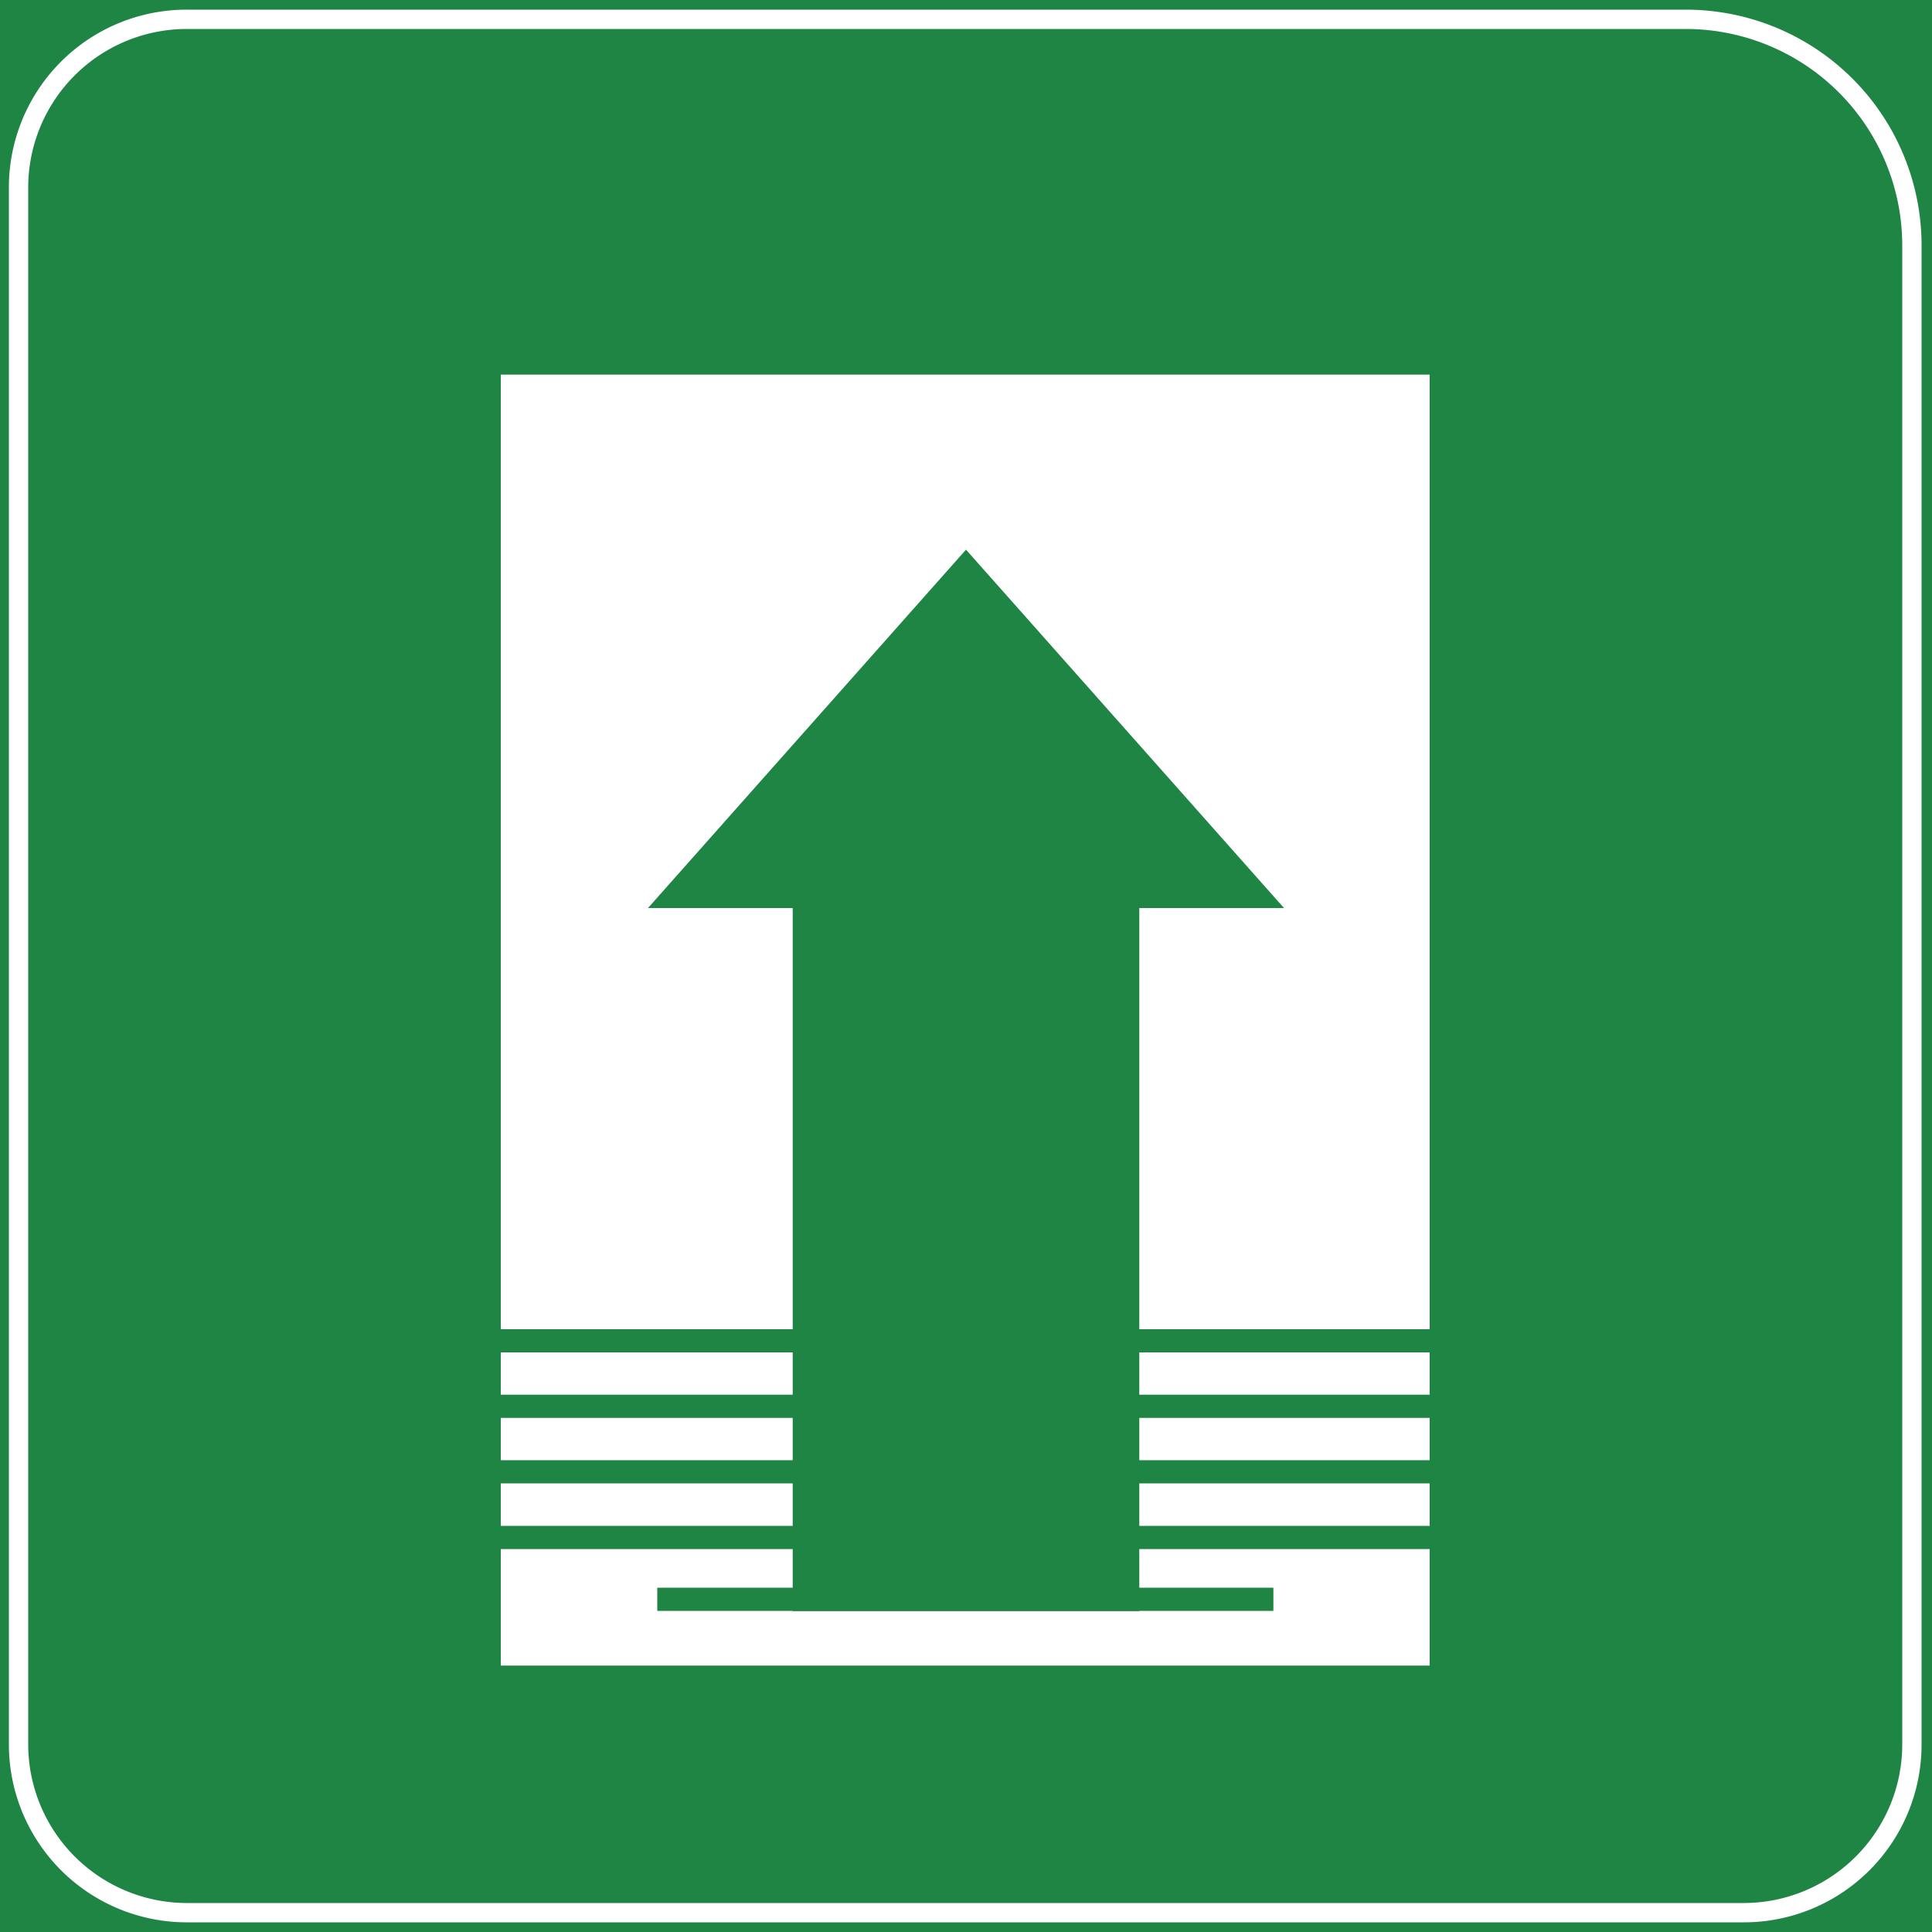
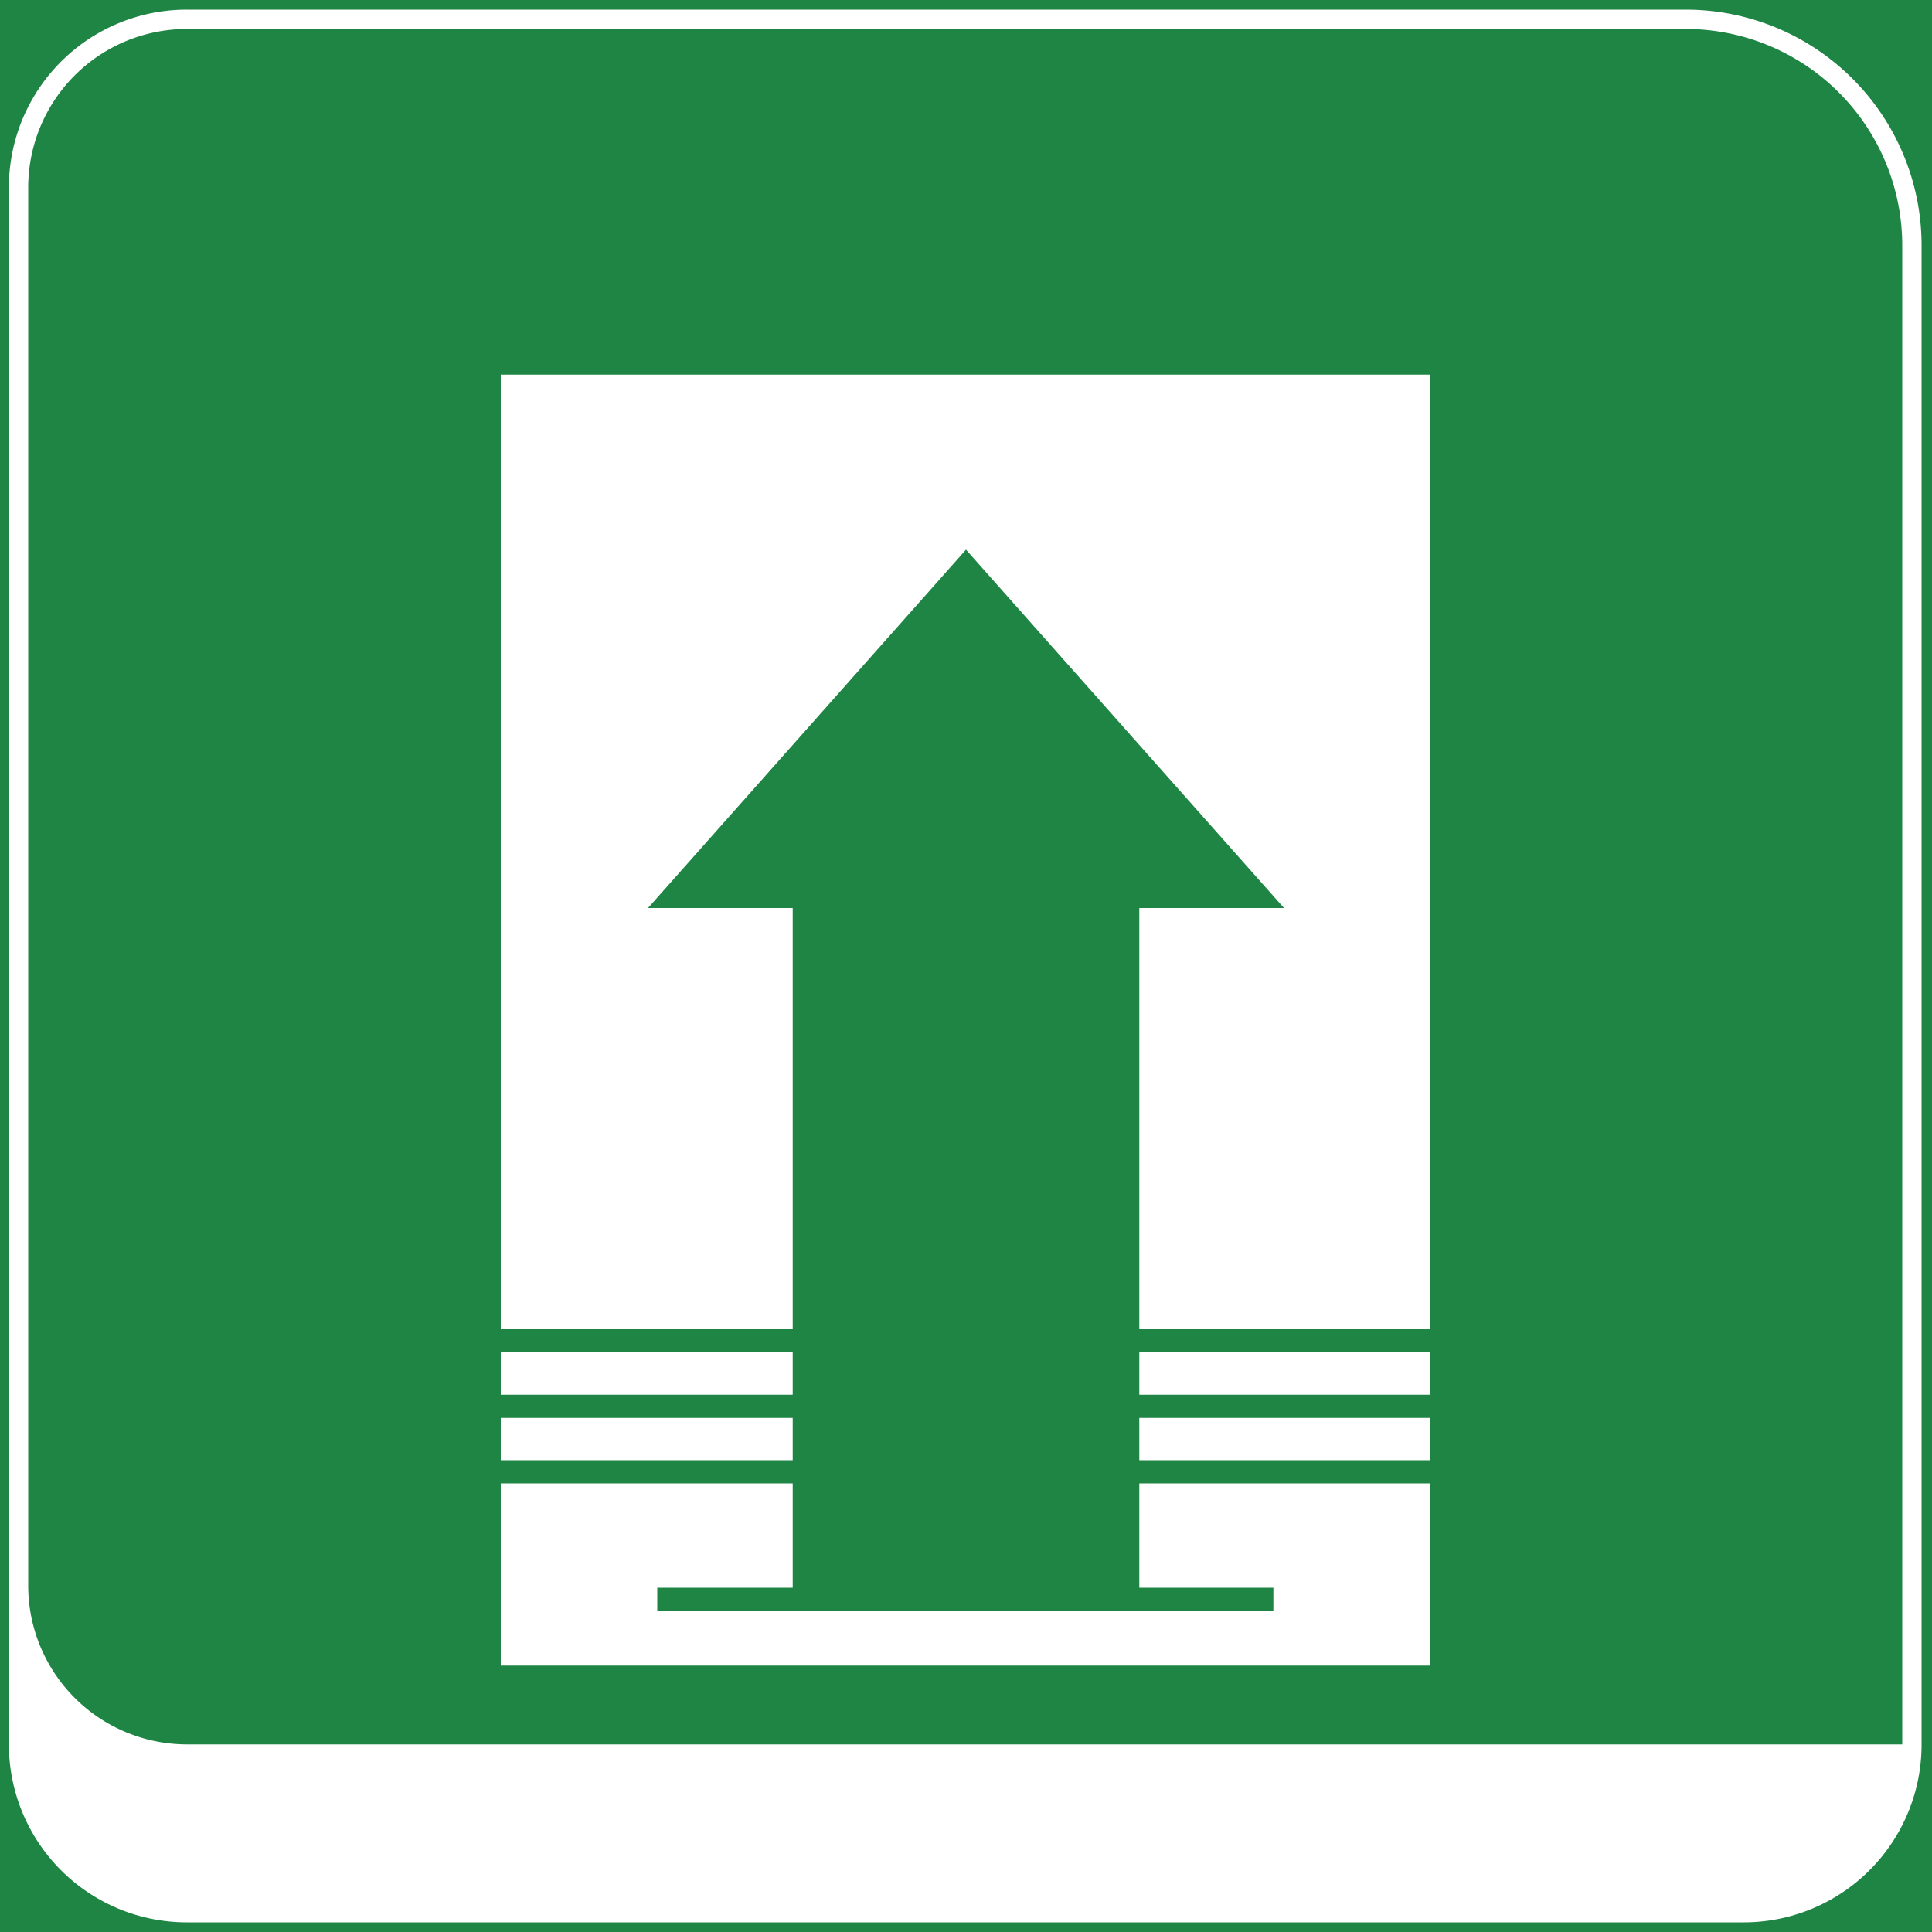
<svg xmlns="http://www.w3.org/2000/svg" id="图层_1" data-name="图层 1" viewBox="0 0 100 100">
  <defs>
    <style>.cls-1{fill:#1f8544;}.cls-2{fill:#fff;}</style>
  </defs>
  <rect class="cls-1" width="100" height="100" />
-   <path class="cls-2" d="M87.26,1.5a11.21,11.21,0,0,1,11.2,11.2V90.29a8.21,8.21,0,0,1-8.2,8.21H9.67a8.22,8.22,0,0,1-8.21-8.21V9.7A8.21,8.21,0,0,1,9.67,1.5H87.26m0-1H9.67A9.2,9.2,0,0,0,.46,9.7V90.29A9.21,9.21,0,0,0,9.67,99.5H90.26a9.2,9.2,0,0,0,9.2-9.21V12.7A12.2,12.2,0,0,0,87.26.5Z" />
+   <path class="cls-2" d="M87.26,1.5a11.21,11.21,0,0,1,11.2,11.2V90.29H9.67a8.22,8.22,0,0,1-8.21-8.21V9.7A8.21,8.21,0,0,1,9.67,1.5H87.26m0-1H9.67A9.2,9.2,0,0,0,.46,9.7V90.29A9.21,9.21,0,0,0,9.67,99.5H90.26a9.2,9.2,0,0,0,9.2-9.21V12.7A12.2,12.2,0,0,0,87.26.5Z" />
  <rect class="cls-2" x="25.92" y="19.39" width="48.08" height="66.82" />
-   <rect class="cls-1" x="25.92" y="78.98" width="48.08" height="1.2" />
  <rect class="cls-1" x="25.92" y="75.58" width="48.08" height="1.2" />
  <rect class="cls-1" x="25.92" y="72.19" width="48.08" height="1.2" />
  <rect class="cls-1" x="25.92" y="68.8" width="48.08" height="1.2" />
  <rect class="cls-1" x="34.02" y="82.18" width="31.89" height="1.2" />
  <polygon class="cls-1" points="50 28.45 33.54 47 41.03 47 41.03 83.39 58.97 83.39 58.97 47 66.46 47 50 28.45" />
</svg>